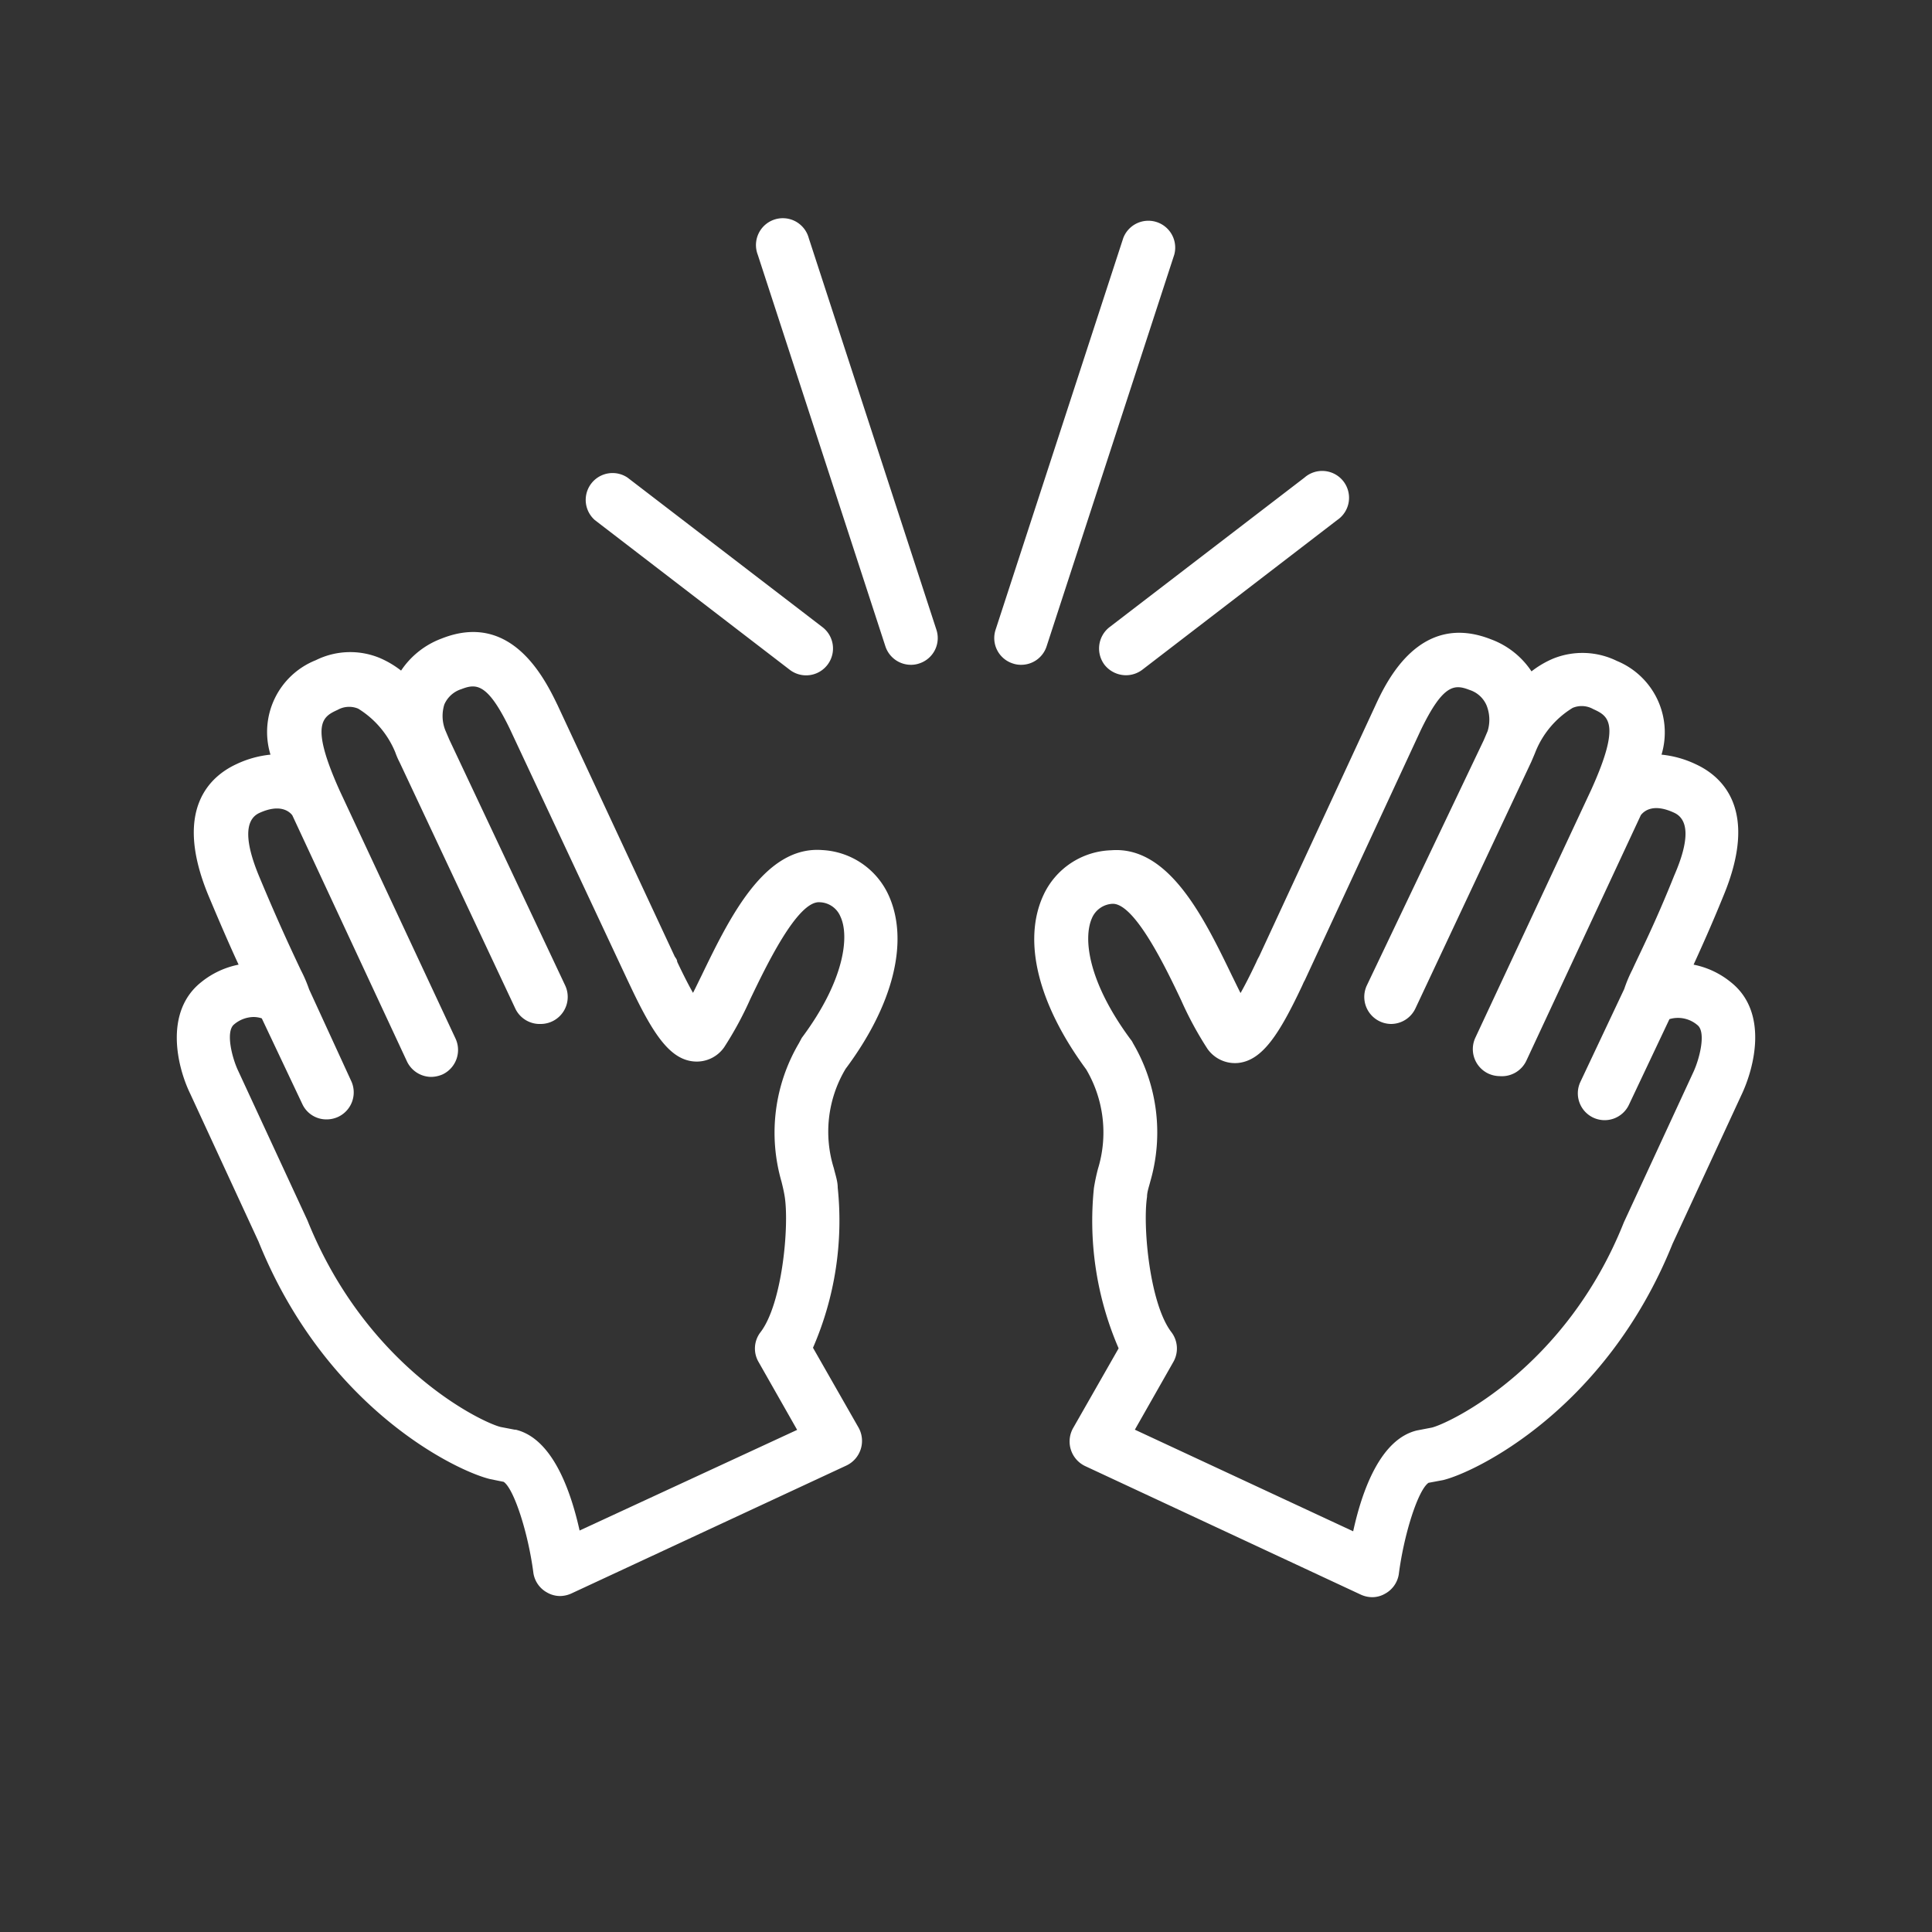
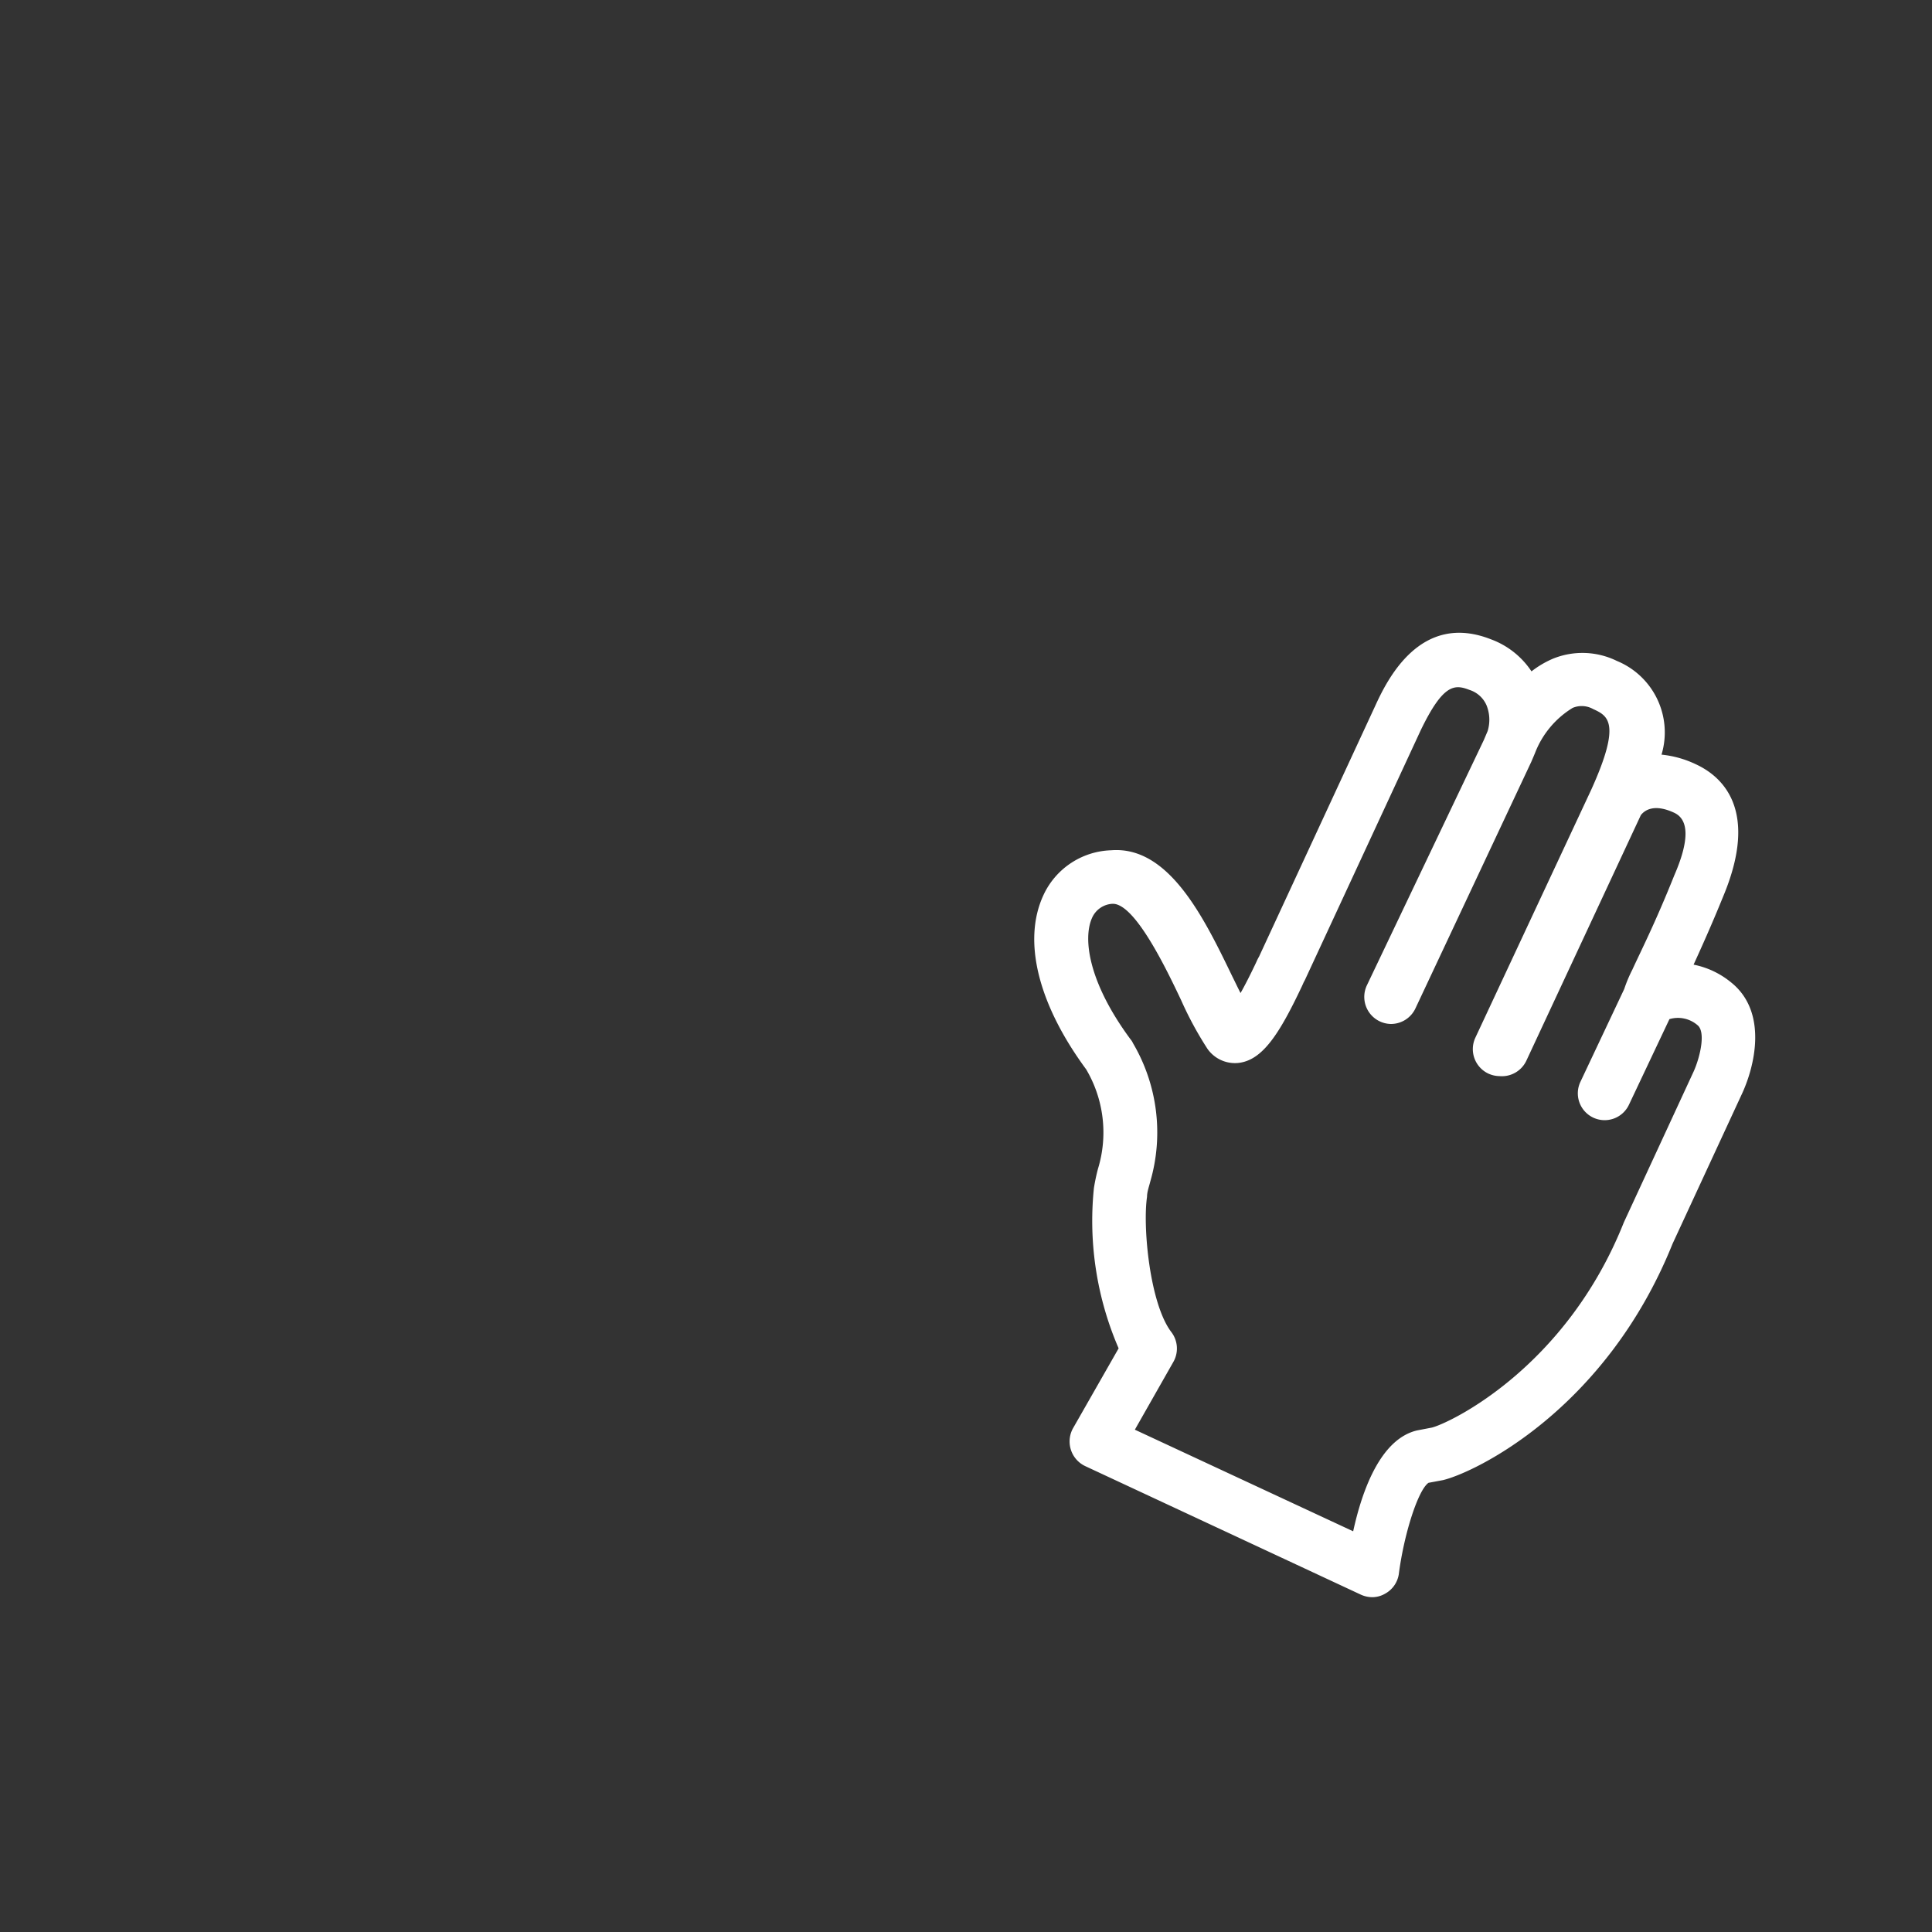
<svg xmlns="http://www.w3.org/2000/svg" id="レイヤー_1" data-name="レイヤー 1" viewBox="0 0 100 100">
  <rect x="0" y="0" width="100" height="100" fill="#333333" stroke="none" />
  <defs>
    <style>.cls-1{fill:#fff;}</style>
  </defs>
-   <path class="cls-1" d="M46,46.35A4,4,0,0,0,42.57,44c-3-.24-4.82,3.52-6.27,6.52-.15.3-.29.6-.43.87-.21-.37-.48-.89-.82-1.61,0-.12-.1-.22-.13-.28l-6.06-13c-.65-1.34-2.37-4.89-6-3.45a4.34,4.34,0,0,0-2.1,1.66,5,5,0,0,0-1.12-.66,4,4,0,0,0-3.29.12A4,4,0,0,0,14,39.06a5.35,5.35,0,0,0-1.78.5c-1.33.62-3.29,2.33-1.42,6.82.63,1.5,1.14,2.67,1.55,3.55a4.44,4.44,0,0,0-1.94.91c-1.92,1.53-1.25,4.37-.56,5.78l3.53,7.64c3.5,8.68,10.29,11.9,12,12.3l.69.14c.53.36,1.27,2.63,1.54,4.73a1.39,1.39,0,0,0,.71,1,1.35,1.35,0,0,0,.67.18,1.44,1.44,0,0,0,.58-.13L43.8,75.86a1.41,1.41,0,0,0,.62-2l-2.34-4.1a16.5,16.5,0,0,0,1.28-8.29c0-.33-.12-.66-.2-1a6.34,6.34,0,0,1,.61-5.15C46.25,52,47.06,48.7,46,46.35ZM41.35,54a9.12,9.12,0,0,0-.9,7.16c.07.28.13.54.17.8.23,1.53-.13,5.53-1.26,7a1.38,1.38,0,0,0-.1,1.53l2,3.52L30,79.22c-.47-2.11-1.42-4.77-3.31-5.22h-.05l-.73-.14c-1-.25-6.94-3.09-10-10.7l-3.57-7.71c-.33-.68-.68-2.07-.22-2.43a1.6,1.6,0,0,1,1-.38,1.38,1.38,0,0,1,.43.07l2.1,4.44a1.37,1.37,0,0,0,1.25.79,1.44,1.44,0,0,0,.6-.13A1.4,1.4,0,0,0,18.2,56L16,51.21a7.3,7.3,0,0,0-.43-1c-.39-.83-1.13-2.38-2.17-4.88-.74-1.79-.73-2.88,0-3.24,1.09-.51,1.58-.09,1.73.11l5.93,12.73a1.4,1.4,0,0,0,1.26.81,1.53,1.53,0,0,0,.59-.13,1.4,1.4,0,0,0,.67-1.85l-6-12.84h0c-1.57-3.49-.86-3.83-.1-4.18a1.21,1.21,0,0,1,1.06-.06,4.8,4.8,0,0,1,1.92,2.26,4,4,0,0,0,.23.53h0l6,12.77A1.4,1.4,0,0,0,28,53a1.4,1.4,0,0,0,1.25-2l-6-12.73-.2-.47A2,2,0,0,1,23,36.46a1.43,1.43,0,0,1,.88-.79c.77-.3,1.36-.32,2.51,2.06l6.09,13,.1.21c1.18,2.51,2.06,3.89,3.33,4a1.73,1.73,0,0,0,1.57-.73,18.15,18.15,0,0,0,1.36-2.51c.79-1.64,2.43-5.09,3.59-5a1.2,1.2,0,0,1,1.07.74c.47,1,.23,3.29-2,6.28Z" />
  <path class="cls-1" d="M89.59,50.84a4.4,4.4,0,0,0-1.93-.91c.4-.88.91-2,1.54-3.55,1.87-4.49-.08-6.2-1.42-6.82a5.35,5.35,0,0,0-1.78-.5,4,4,0,0,0-2.31-4.85,4.05,4.05,0,0,0-3.3-.12,5,5,0,0,0-1.12.66,4.3,4.3,0,0,0-2.1-1.66c-3.66-1.44-5.38,2.11-6,3.47l-6,12.95a2.4,2.4,0,0,0-.14.28c-.34.72-.61,1.24-.82,1.61-.14-.27-.28-.57-.43-.87-1.45-3-3.27-6.76-6.27-6.52A4,4,0,0,0,54,46.35c-1.08,2.35-.27,5.62,2.22,9a6.42,6.42,0,0,1,.61,5.15,10.11,10.11,0,0,0-.21,1,16.62,16.62,0,0,0,1.28,8.29l-2.34,4.1a1.41,1.41,0,0,0,.62,2l14.26,6.65a1.44,1.44,0,0,0,.58.13,1.32,1.32,0,0,0,.67-.18,1.39,1.39,0,0,0,.71-1c.27-2.1,1-4.37,1.54-4.74l.75-.14c1.63-.39,8.41-3.61,11.88-12.23l3.55-7.67C90.84,55.21,91.52,52.37,89.59,50.84ZM58.74,74l2-3.52a1.4,1.4,0,0,0-.11-1.53c-1.12-1.46-1.49-5.46-1.26-7,0-.26.1-.52.17-.8a9.12,9.12,0,0,0-.9-7.16.76.76,0,0,0-.12-.19c-2.22-3-2.46-5.25-2-6.28a1.22,1.22,0,0,1,1.08-.74h0c1.15,0,2.76,3.35,3.54,5a18.15,18.15,0,0,0,1.36,2.51,1.74,1.74,0,0,0,1.57.73c1.27-.12,2.15-1.5,3.33-4l.08-.18.06-.11,6-12.94c1.16-2.4,1.75-2.38,2.52-2.08a1.43,1.43,0,0,1,.88.79A2,2,0,0,1,77,37.84l-.2.47L70.75,51A1.4,1.4,0,0,0,72,53a1.4,1.4,0,0,0,1.26-.8l6-12.77h0c.08-.19.16-.37.23-.55a4.73,4.73,0,0,1,1.91-2.24,1.21,1.21,0,0,1,1.06.06c.76.35,1.48.69-.1,4.18h0l-6,12.84a1.4,1.4,0,0,0,.68,1.85,1.44,1.44,0,0,0,.58.13A1.4,1.4,0,0,0,79,54.91l5.93-12.72c.18-.23.66-.62,1.73-.12.77.36.78,1.45,0,3.24-1,2.5-1.77,4-2.17,4.88a7.15,7.15,0,0,0-.42,1L81.8,56a1.39,1.39,0,0,0,.67,1.85,1.39,1.39,0,0,0,1.84-.66l2.1-4.44a1.55,1.55,0,0,1,1.45.31c.46.36.11,1.75-.22,2.45l-3.59,7.76c-3,7.54-9,10.38-9.93,10.62l-.78.15h0c-1.89.45-2.84,3.11-3.3,5.22Z" />
-   <path class="cls-1" d="M41.86,12.32a1.39,1.39,0,1,0-2.64.86l6.61,20.28a1.39,1.39,0,0,0,1.32.95,1.29,1.29,0,0,0,.43-.07,1.38,1.38,0,0,0,.89-1.74Z" />
-   <path class="cls-1" d="M40.88,34.67a1.39,1.39,0,1,0,1.69-2.21L32.48,24.72a1.39,1.39,0,0,0-1.69,2.2Z" />
-   <path class="cls-1" d="M54.17,33.46l6.61-20.28a1.39,1.39,0,0,0-2.64-.86L51.53,32.6a1.38,1.38,0,0,0,.89,1.74,1.29,1.29,0,0,0,.43.07A1.38,1.38,0,0,0,54.17,33.46Z" />
-   <path class="cls-1" d="M57.17,34.41a1.42,1.42,0,0,0,1.1.54,1.4,1.4,0,0,0,.85-.28l10.09-7.75a1.39,1.39,0,1,0-1.69-2.2L57.43,32.46A1.4,1.4,0,0,0,57.17,34.41Z" />
</svg>